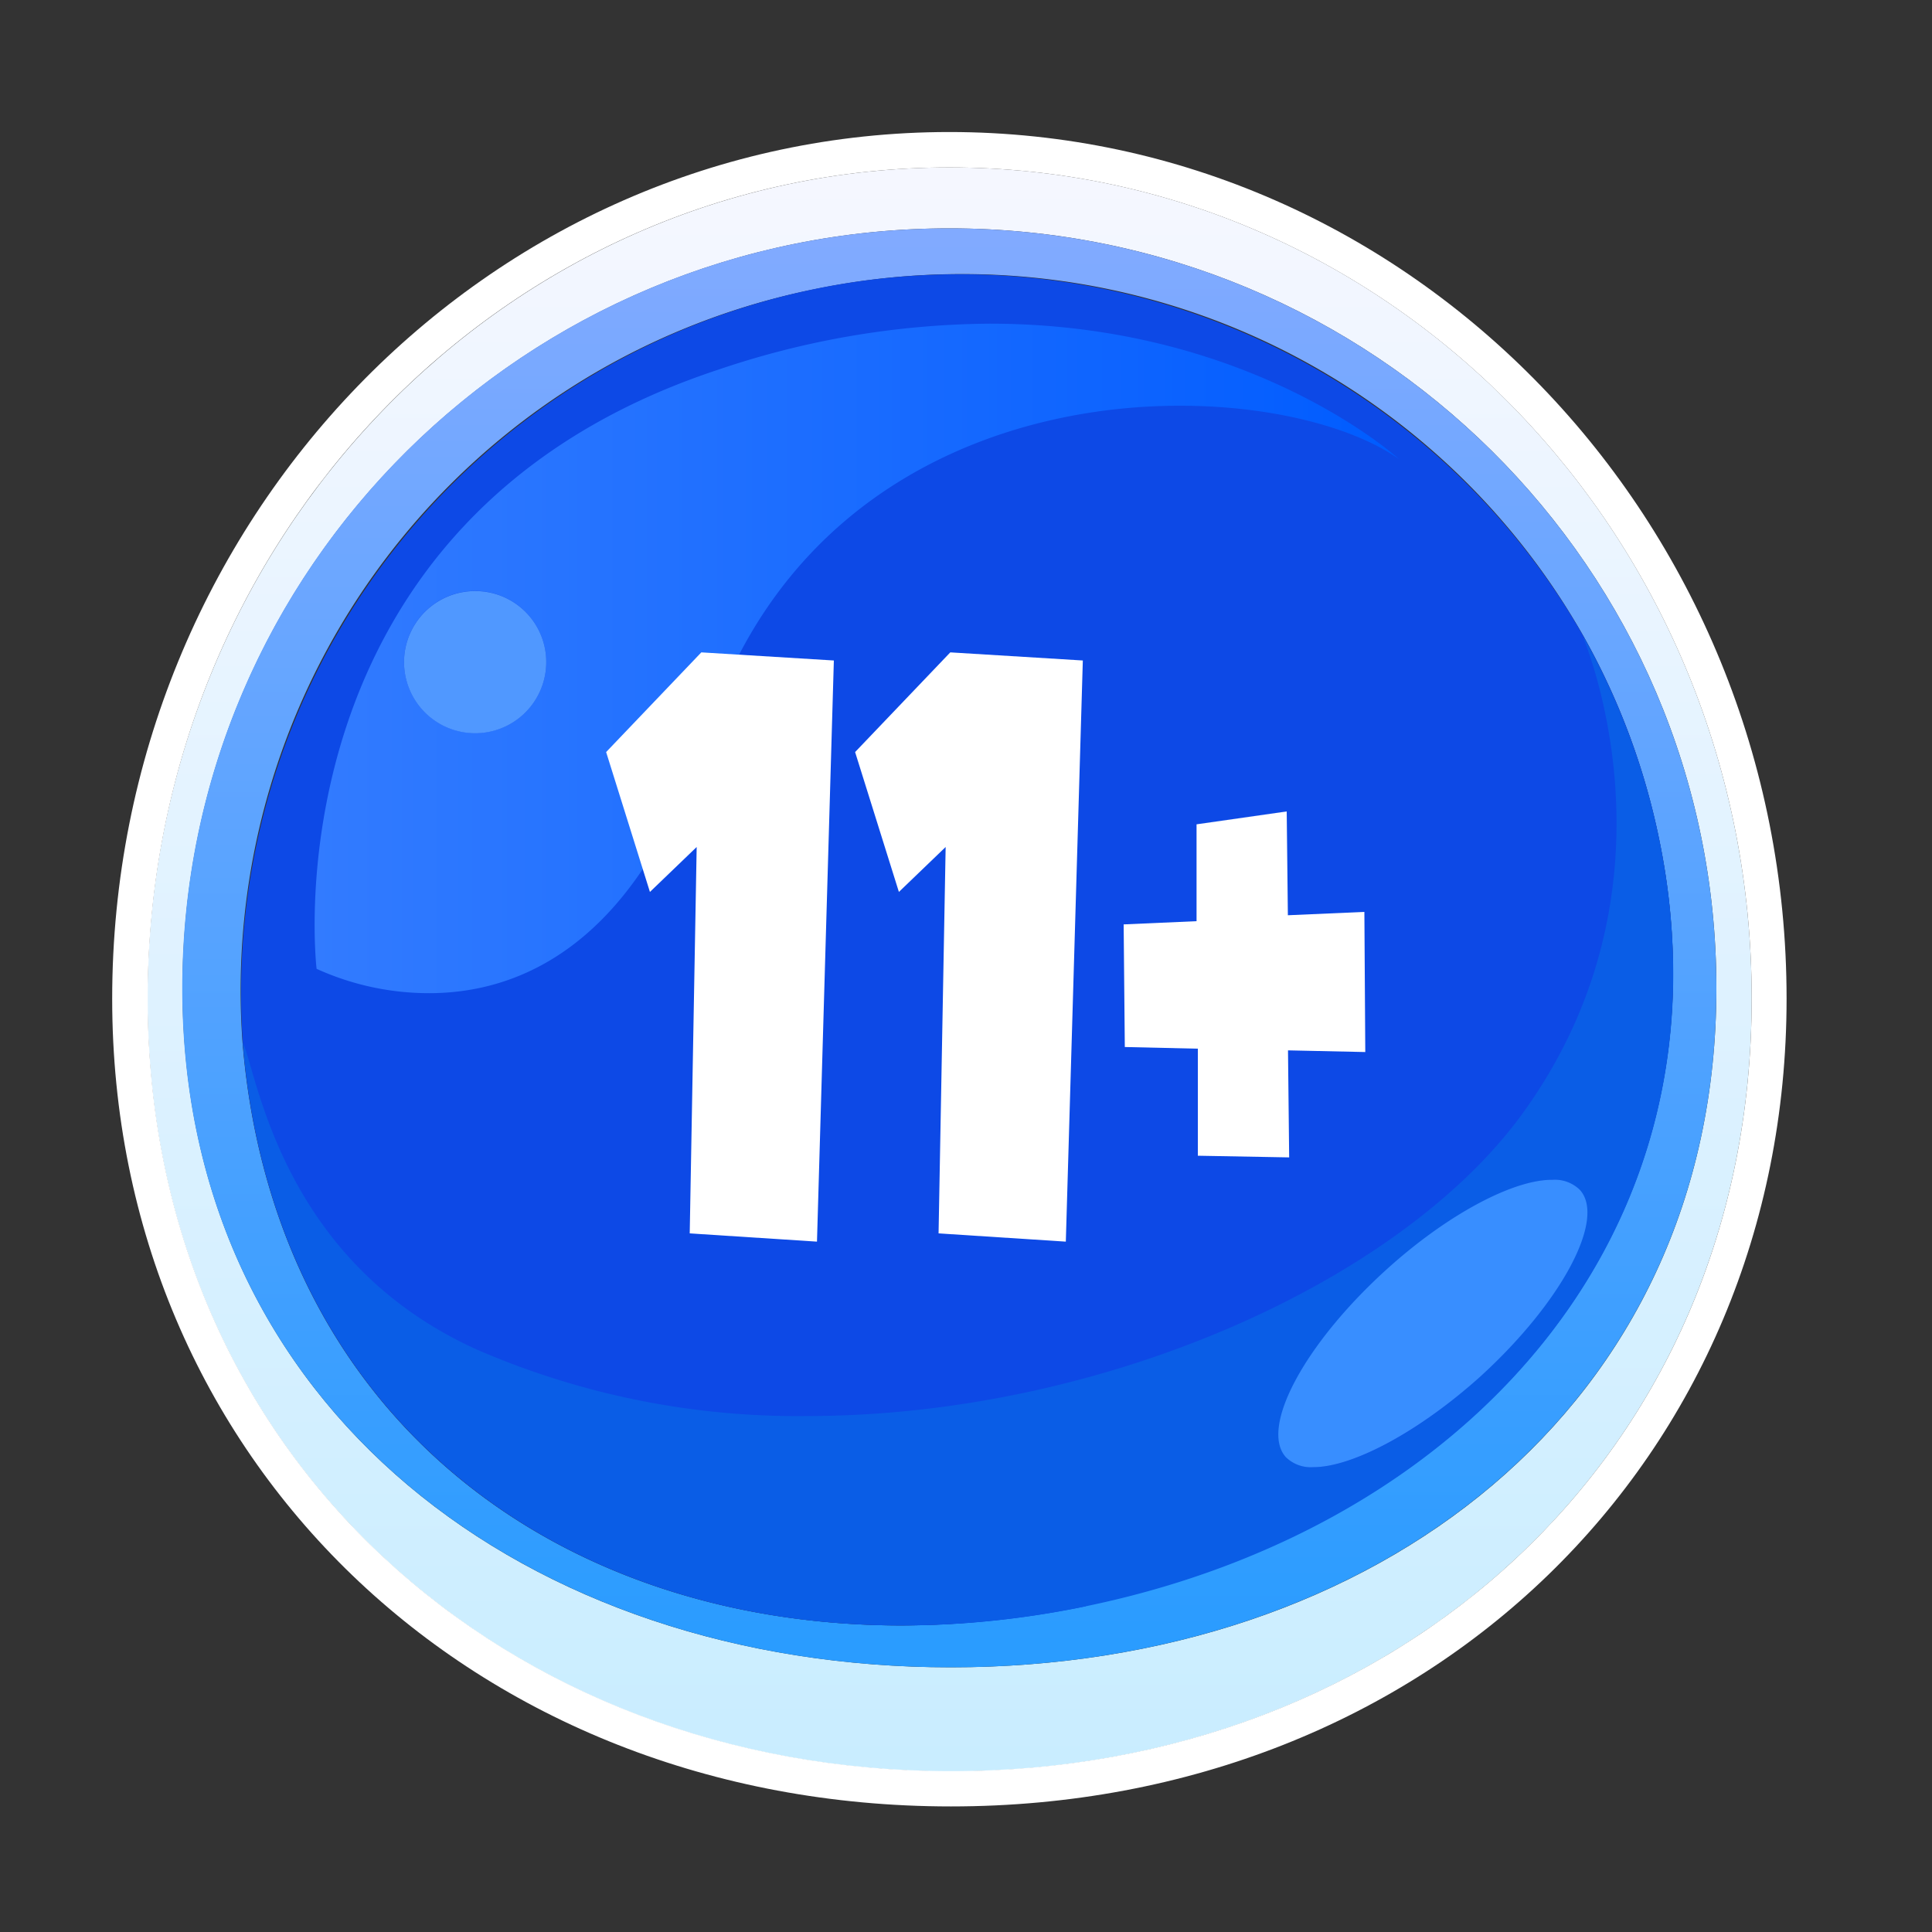
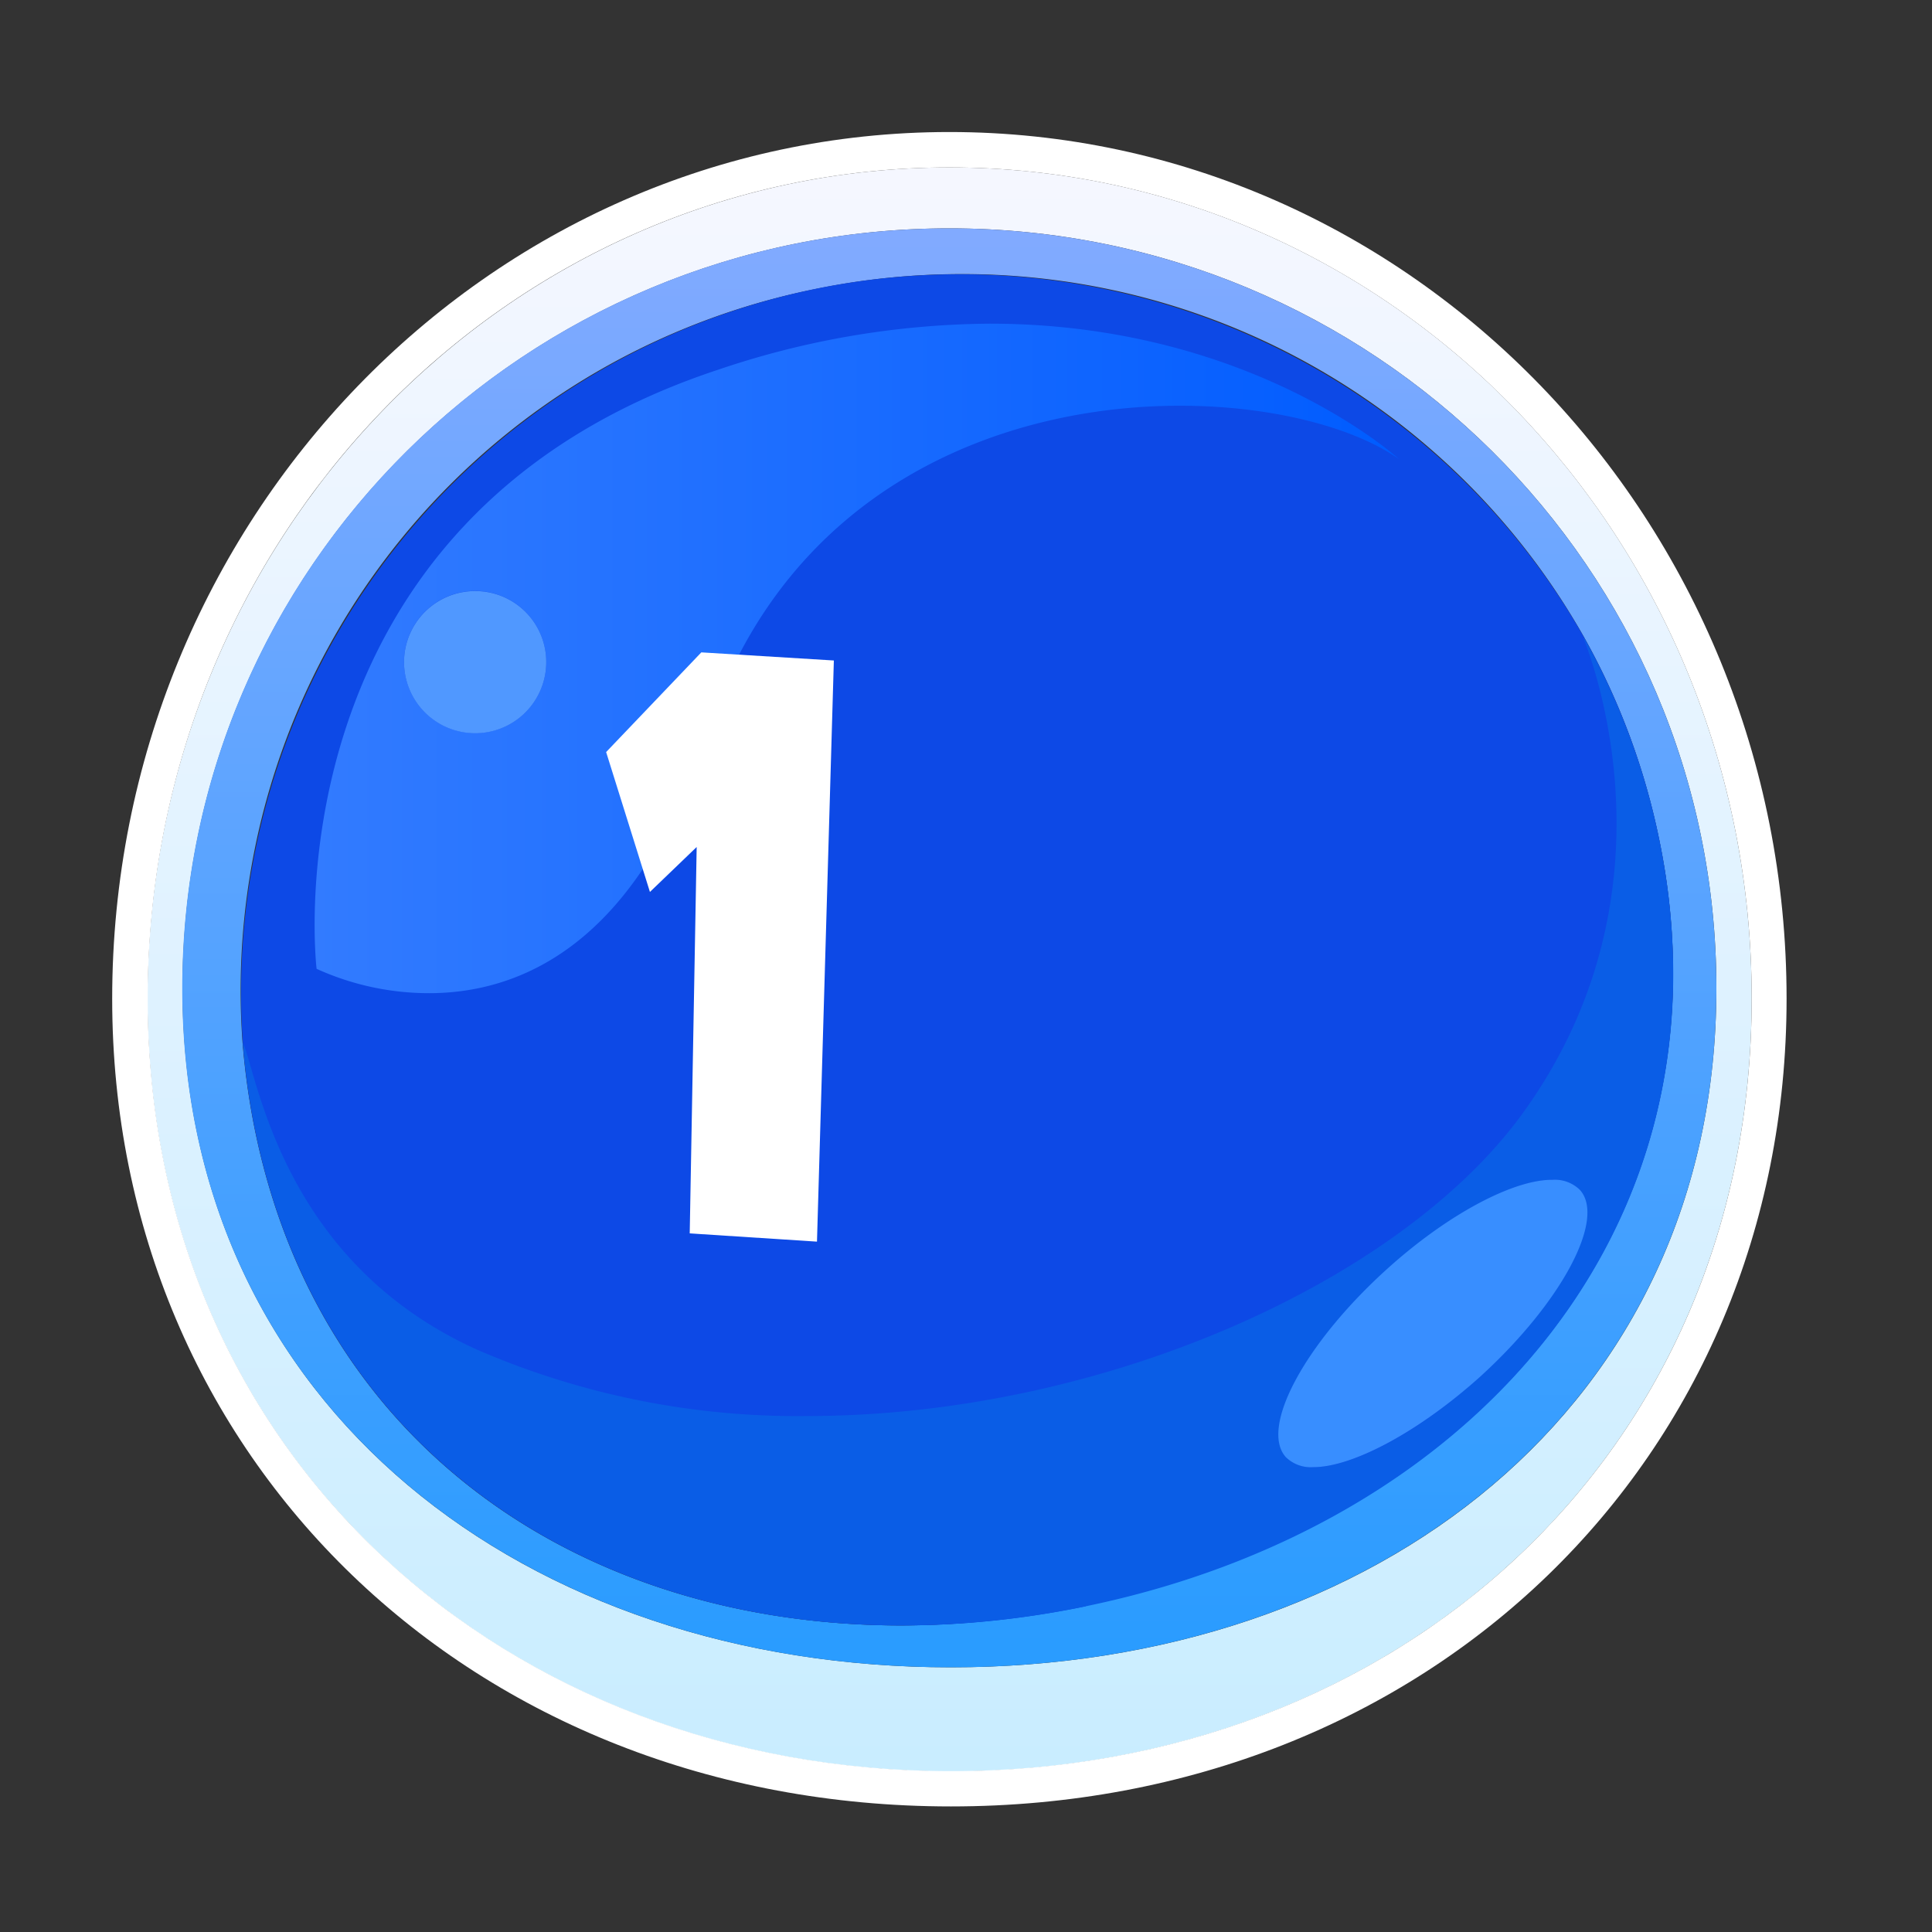
<svg xmlns="http://www.w3.org/2000/svg" viewBox="0 0 150 150">
  <rect x="0" y="0" width="150" height="150" fill="#333333" stroke="none" />
  <defs>
    <linearGradient id="a" x1="-170" y1="-708.92" x2="-169" y2="-708.92" gradientTransform="translate(88342.69 -21029.53) rotate(-90) scale(124.51)" gradientUnits="userSpaceOnUse">
      <stop offset="0" stop-color="#c9edff" />
      <stop offset="1" stop-color="#f5f7ff" />
    </linearGradient>
    <linearGradient id="b" x1="-170" y1="-711.83" x2="-169" y2="-711.83" gradientTransform="translate(-78507.66 18784.73) rotate(90) scale(110.39)" gradientUnits="userSpaceOnUse">
      <stop offset="0" stop-color="#81aaff" />
      <stop offset="1" stop-color="#2a9cff" />
    </linearGradient>
    <linearGradient id="c" x1="-167.98" y1="-710.29" x2="-166.98" y2="-710.29" gradientTransform="translate(14164.76 59841.88) scale(84.18)" gradientUnits="userSpaceOnUse">
      <stop offset="0" stop-color="#327bff" />
      <stop offset="0.78" stop-color="#0c63ff" />
      <stop offset="1" stop-color="#005cff" />
    </linearGradient>
  </defs>
  <path d="M73.83,129.45c-32.88,0-59.66-20.13-59.66-52.72s26.66-59,59.55-59,59.54,26.41,59.54,59-26.54,52.72-59.43,52.72M73.71,13c-34.38,0-62.26,28.9-62.26,64.54s28,60,62.38,60S136,113.16,136,77.51,108.1,13,73.71,13" fill="url(#a)" />
  <path d="M73.71,13C108.1,13,136,41.87,136,77.51s-27.76,60-62.15,60-62.38-24.32-62.38-60S39.33,13,73.71,13m0-2.75c-35.84,0-65,30.19-65,67.29,0,35.75,28,62.71,65.12,62.71s64.88-27,64.88-62.71c0-37.1-29.15-67.29-65-67.29" fill="#fff" />
  <path d="M70,126.2c-24.36,0-45.11-13.46-50.22-38.51a56.64,56.64,0,0,1-.95-6.76v0A55.54,55.54,0,0,1,63.26,22.45a56.26,56.26,0,0,1,11.39-1.17A55.37,55.37,0,0,1,123,49.5l0,0a54.39,54.39,0,0,1,5.82,15.68,51.48,51.48,0,0,1,1.08,10.37c0,24.82-19.1,43.64-45.61,49.11A70.58,70.58,0,0,1,70,126.2m3.7-108.47c-32.89,0-59.55,26.41-59.55,59S41,129.45,73.83,129.45s59.43-20.13,59.43-52.72-26.66-59-59.54-59" fill="url(#b)" />
  <path d="M84.3,124.71c-30.13,6.21-58.41-7.19-64.5-37a56.64,56.64,0,0,1-.95-6.76v0A55.79,55.79,0,0,1,123,49.5l0,0a54.39,54.39,0,0,1,5.82,15.68c6.11,29.85-14.43,53.27-44.53,59.48" fill="#0d49e6" fill-rule="evenodd" />
  <path d="M102,113.91a2.77,2.77,0,0,1-2.13-.77c-2-2.26,1.4-8.73,7.69-14.47,4.81-4.39,9.9-7.07,12.94-7.07a2.77,2.77,0,0,1,2.14.78c2,2.25-1.41,8.72-7.69,14.46-4.82,4.39-9.91,7.07-13,7.07m21-64.36c.3.87,8,19.52-4.87,37.08-9.57,13-32.66,23.31-55.42,23.31A62.5,62.5,0,0,1,37,104.77C21.86,97.91,20,83.46,18.85,80.93a56.64,56.64,0,0,0,.95,6.76c5.11,25,25.86,38.51,50.22,38.51a70.58,70.58,0,0,0,14.28-1.49c26.51-5.47,45.61-24.29,45.61-49.11a51.48,51.48,0,0,0-1.08-10.37A54.39,54.39,0,0,0,123,49.55" fill="#0a5de6" />
  <path d="M36.92,56.92a5.52,5.52,0,1,1,5.49-5.51,5.51,5.51,0,0,1-5.49,5.51M76.83,25.13a66.92,66.92,0,0,0-21,3.55C20.4,40.33,24.58,75.22,24.58,75.22a21.13,21.13,0,0,0,8.73,1.89c6.85,0,16.1-3.52,21.53-20.19C61.13,37.64,78,31.5,91.61,31.5c7.25,0,13.59,1.73,17,4.14,0,0-11.46-10.51-31.77-10.51" fill="url(#c)" />
  <path d="M120.47,91.6c-3,0-8.13,2.68-12.94,7.07-6.29,5.74-9.74,12.21-7.69,14.47a2.77,2.77,0,0,0,2.13.77c3,0,8.13-2.68,13-7.07,6.28-5.74,9.73-12.21,7.69-14.46a2.77,2.77,0,0,0-2.14-.78" fill="#388eff" />
  <path d="M36.92,45.89a5.52,5.52,0,1,0,5.49,5.52,5.51,5.51,0,0,0-5.49-5.52" fill="#5098ff" />
  <path d="M64.74,51.28,63.43,96.4l-9.88-.64.54-30-3.63,3.49-3.4-10.86,7.39-7.74Z" fill="#fff" />
-   <path d="M84.07,51.28,82.75,96.4l-9.88-.64.55-30-3.63,3.49-3.4-10.86,7.39-7.74Z" fill="#fff" />
-   <path d="M93,89.73l0-8.31-5.67-.13-.09-9.52,5.66-.25V64l7-1,.09,8.06,5.94-.26L106,81.68,100,81.55l.09,8.31Z" fill="#fff" />
</svg>